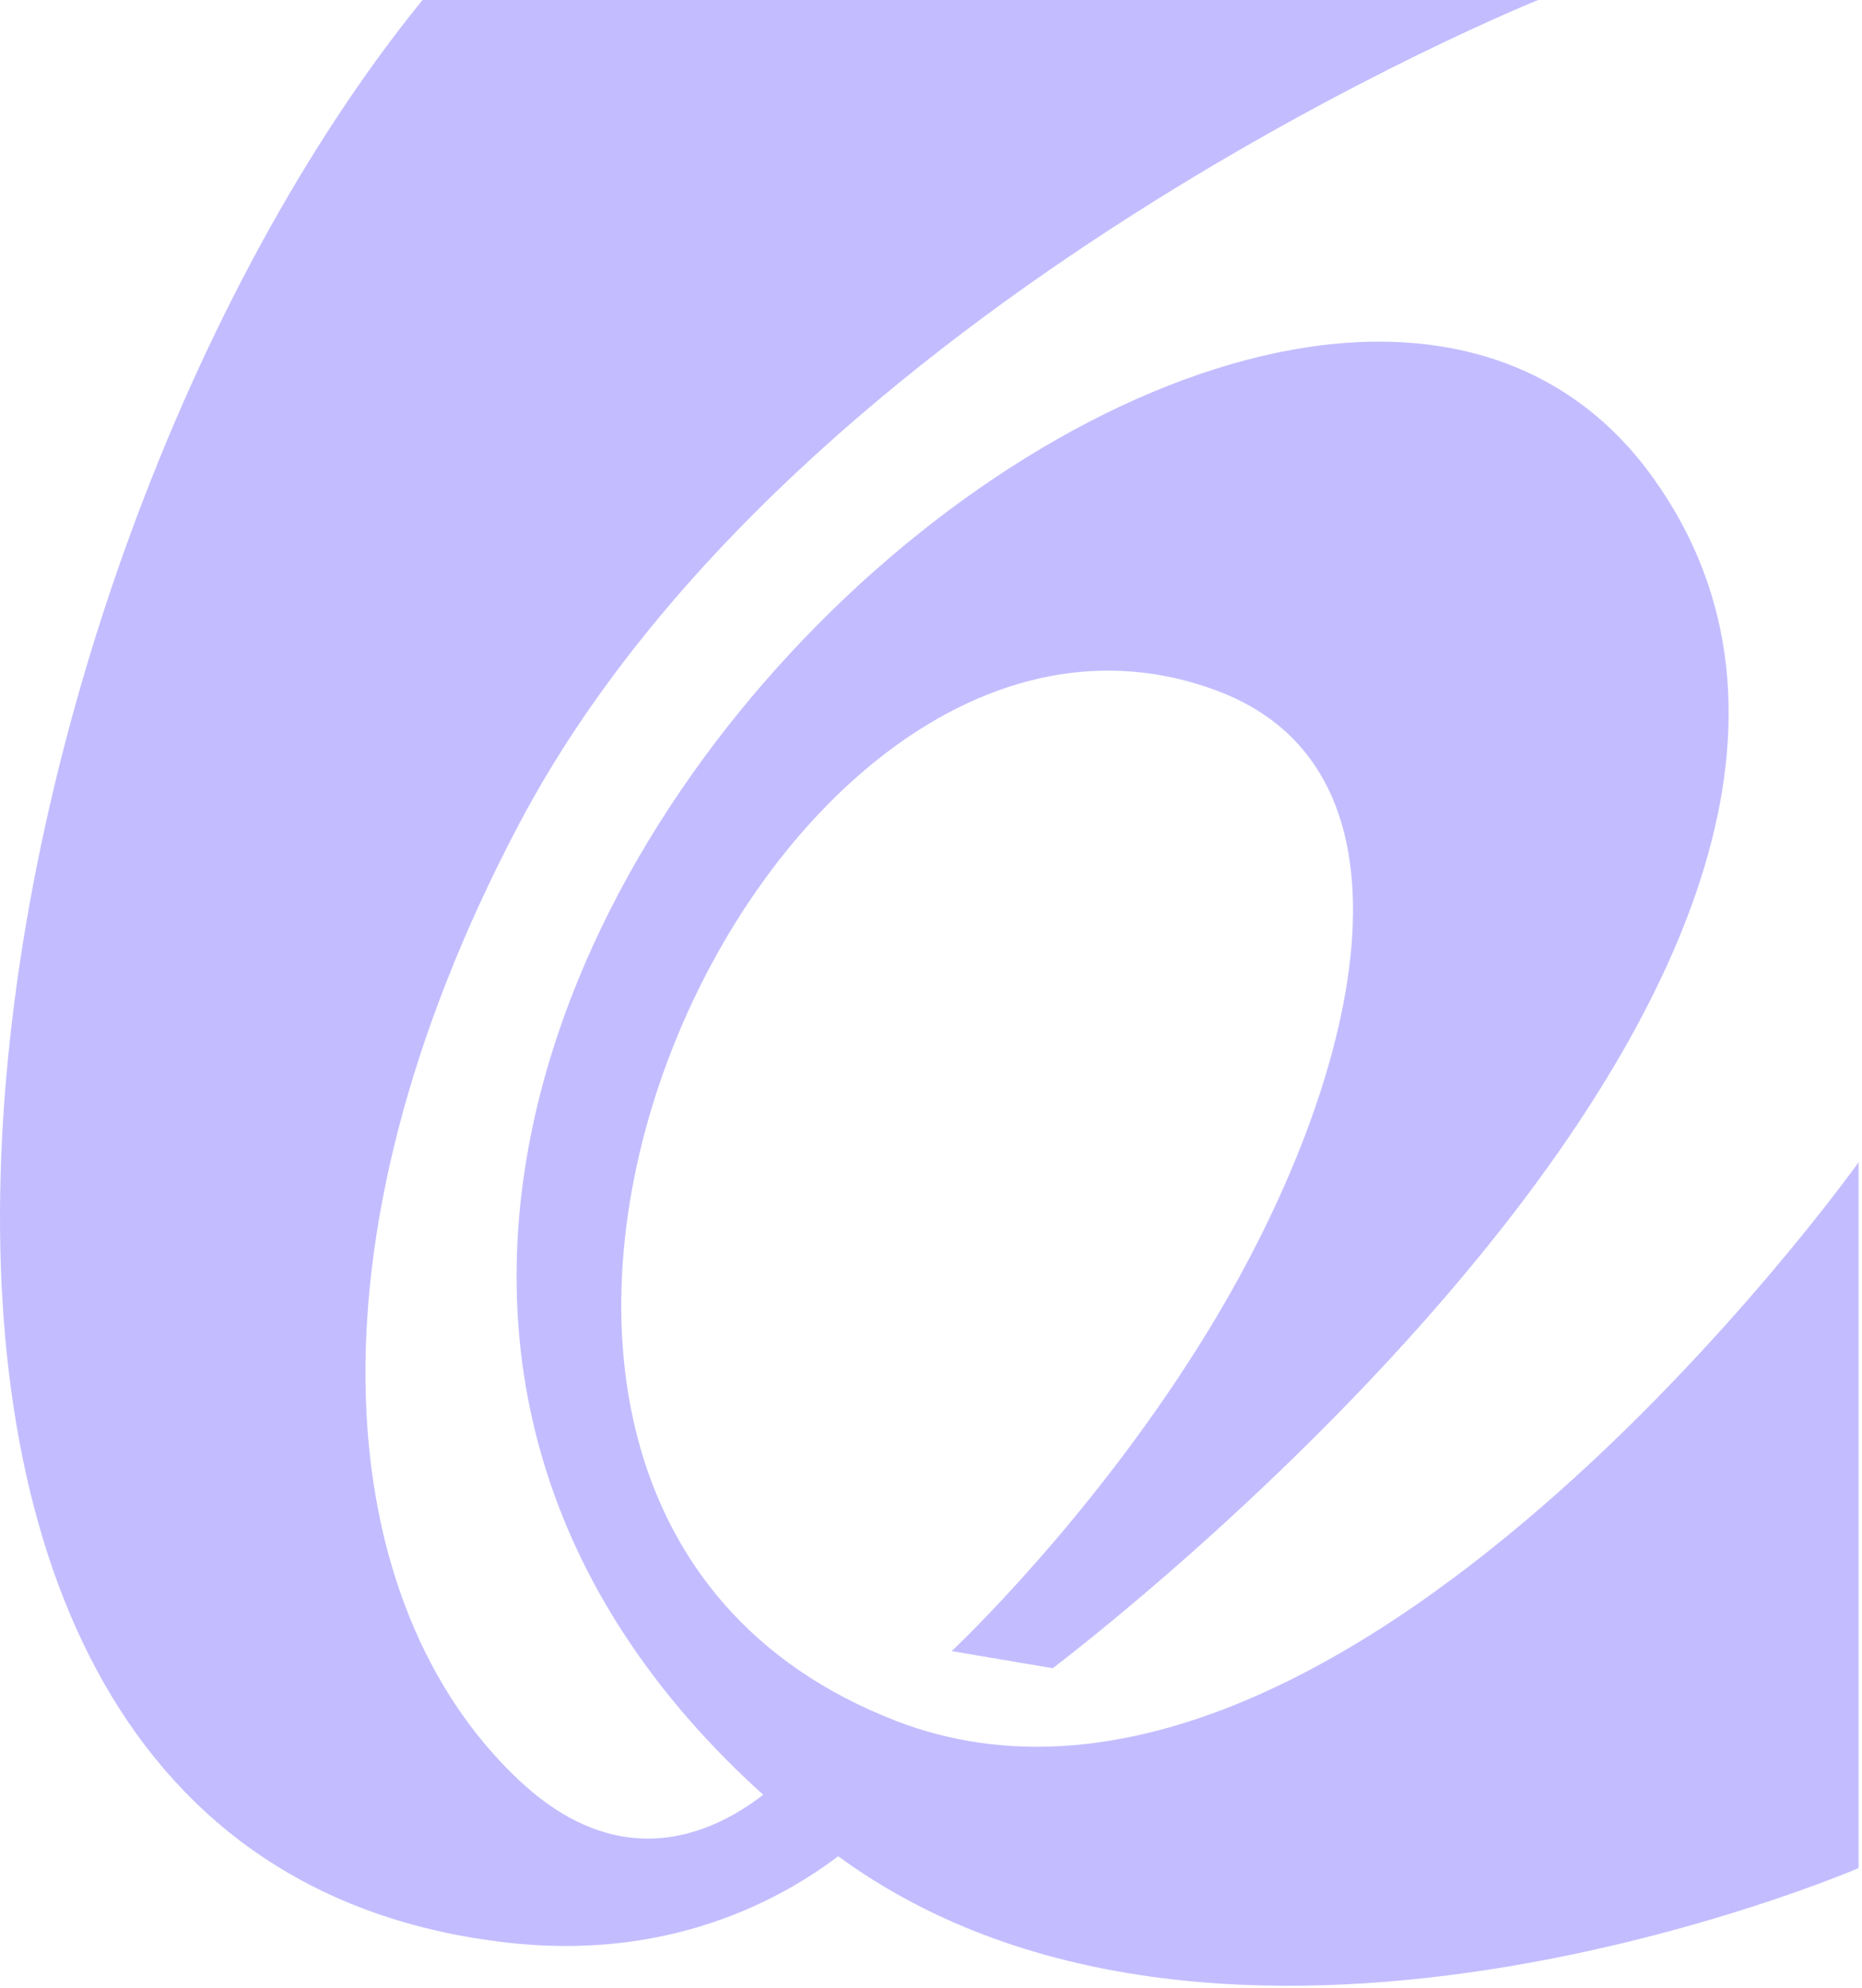
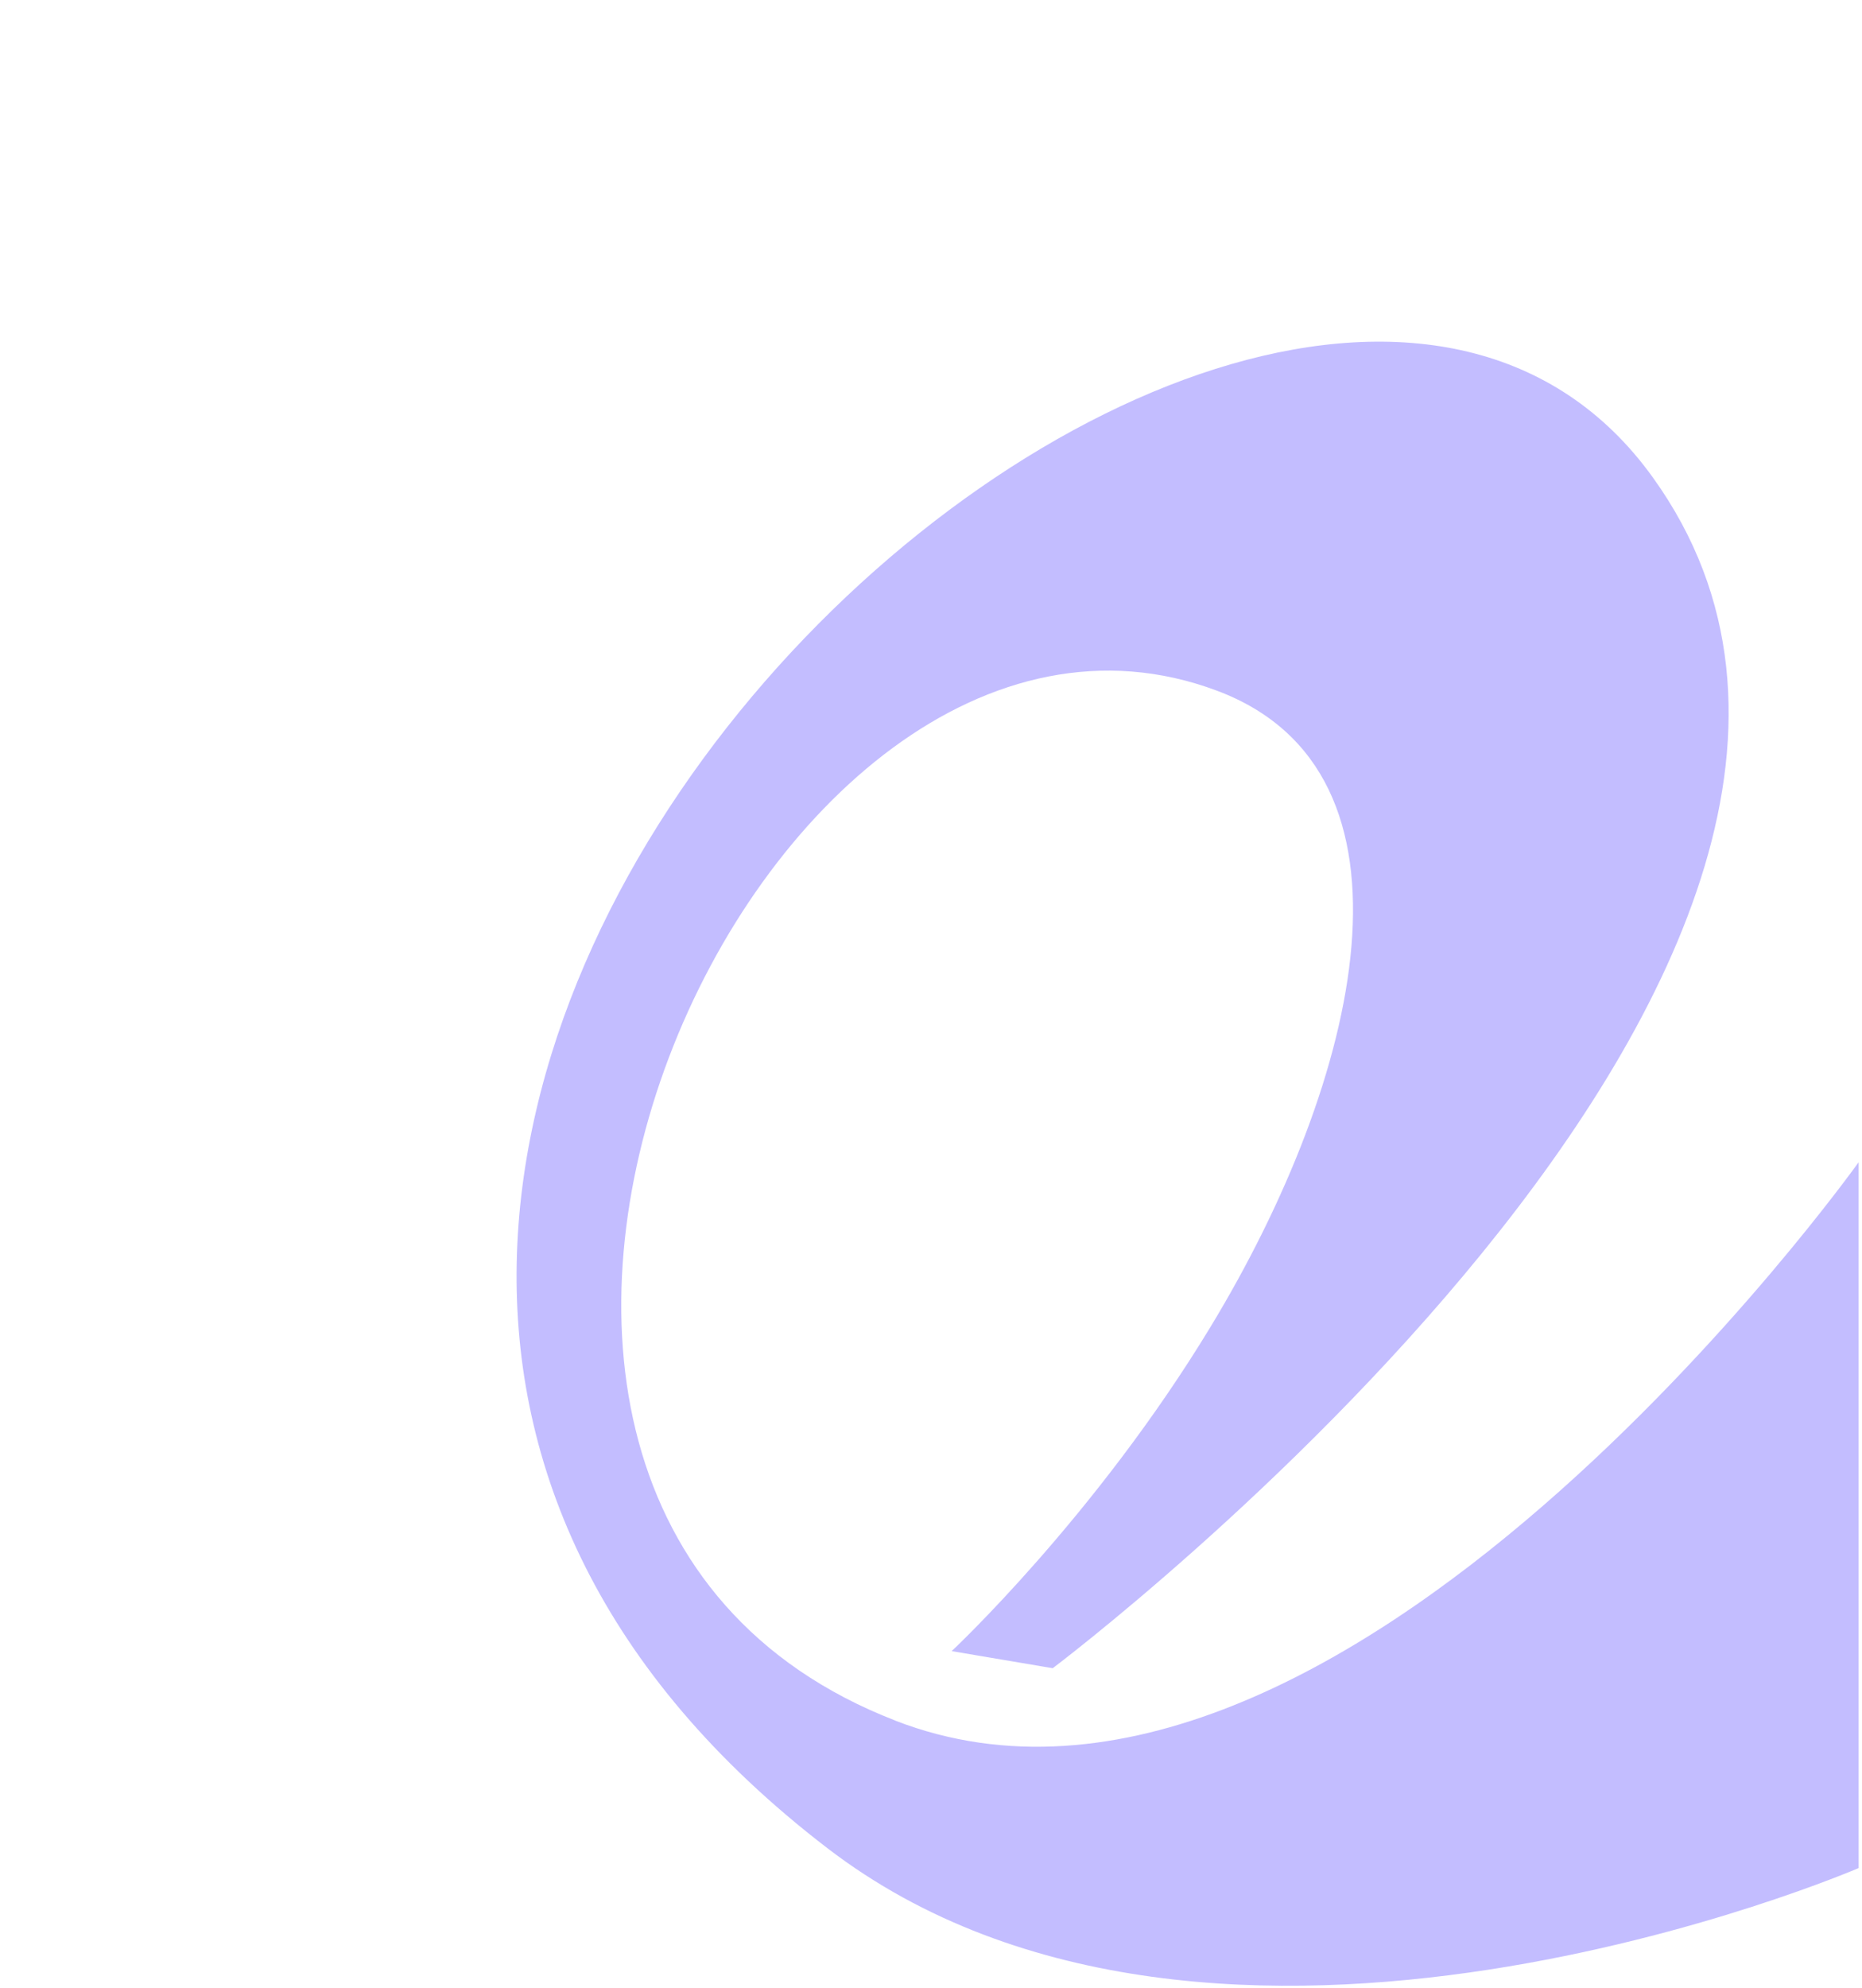
<svg xmlns="http://www.w3.org/2000/svg" data-bbox="0 0 387.296 413.61" viewBox="0 0 388 414" height="414" width="388" data-type="color">
  <g>
    <path fill="#C3BDFF" d="M186.615 358.393c-119.971-46.456-28.346-250.326 67.011-214.515 45.109 16.919 29.967 80.787-1.338 132.424-23.98 39.583-53.982 67.604-53.982 67.604l21.058 3.56S416.347 199.428 344.407 99.432C263.099-13.606-17.622 239.187 172.389 384.934c80.815 61.999 214.907 4.159 214.907 4.159V242.077S278.839 394.098 186.58 358.393h.035Z" data-color="1" />
-     <path fill="#C3BDFF" d="M320.518 0H88.04c-97.4 119.805-142.58 386.555 17.782 404.637 52.046 5.887 79.512-27.775 79.512-27.775l-16.269-12.9s-28.1 37.785-60.989 6.767c-38.383-36.163-46.552-110.57 0-198.934C165.896 62.105 320.518 0 320.518 0Z" data-color="1" />
  </g>
</svg>